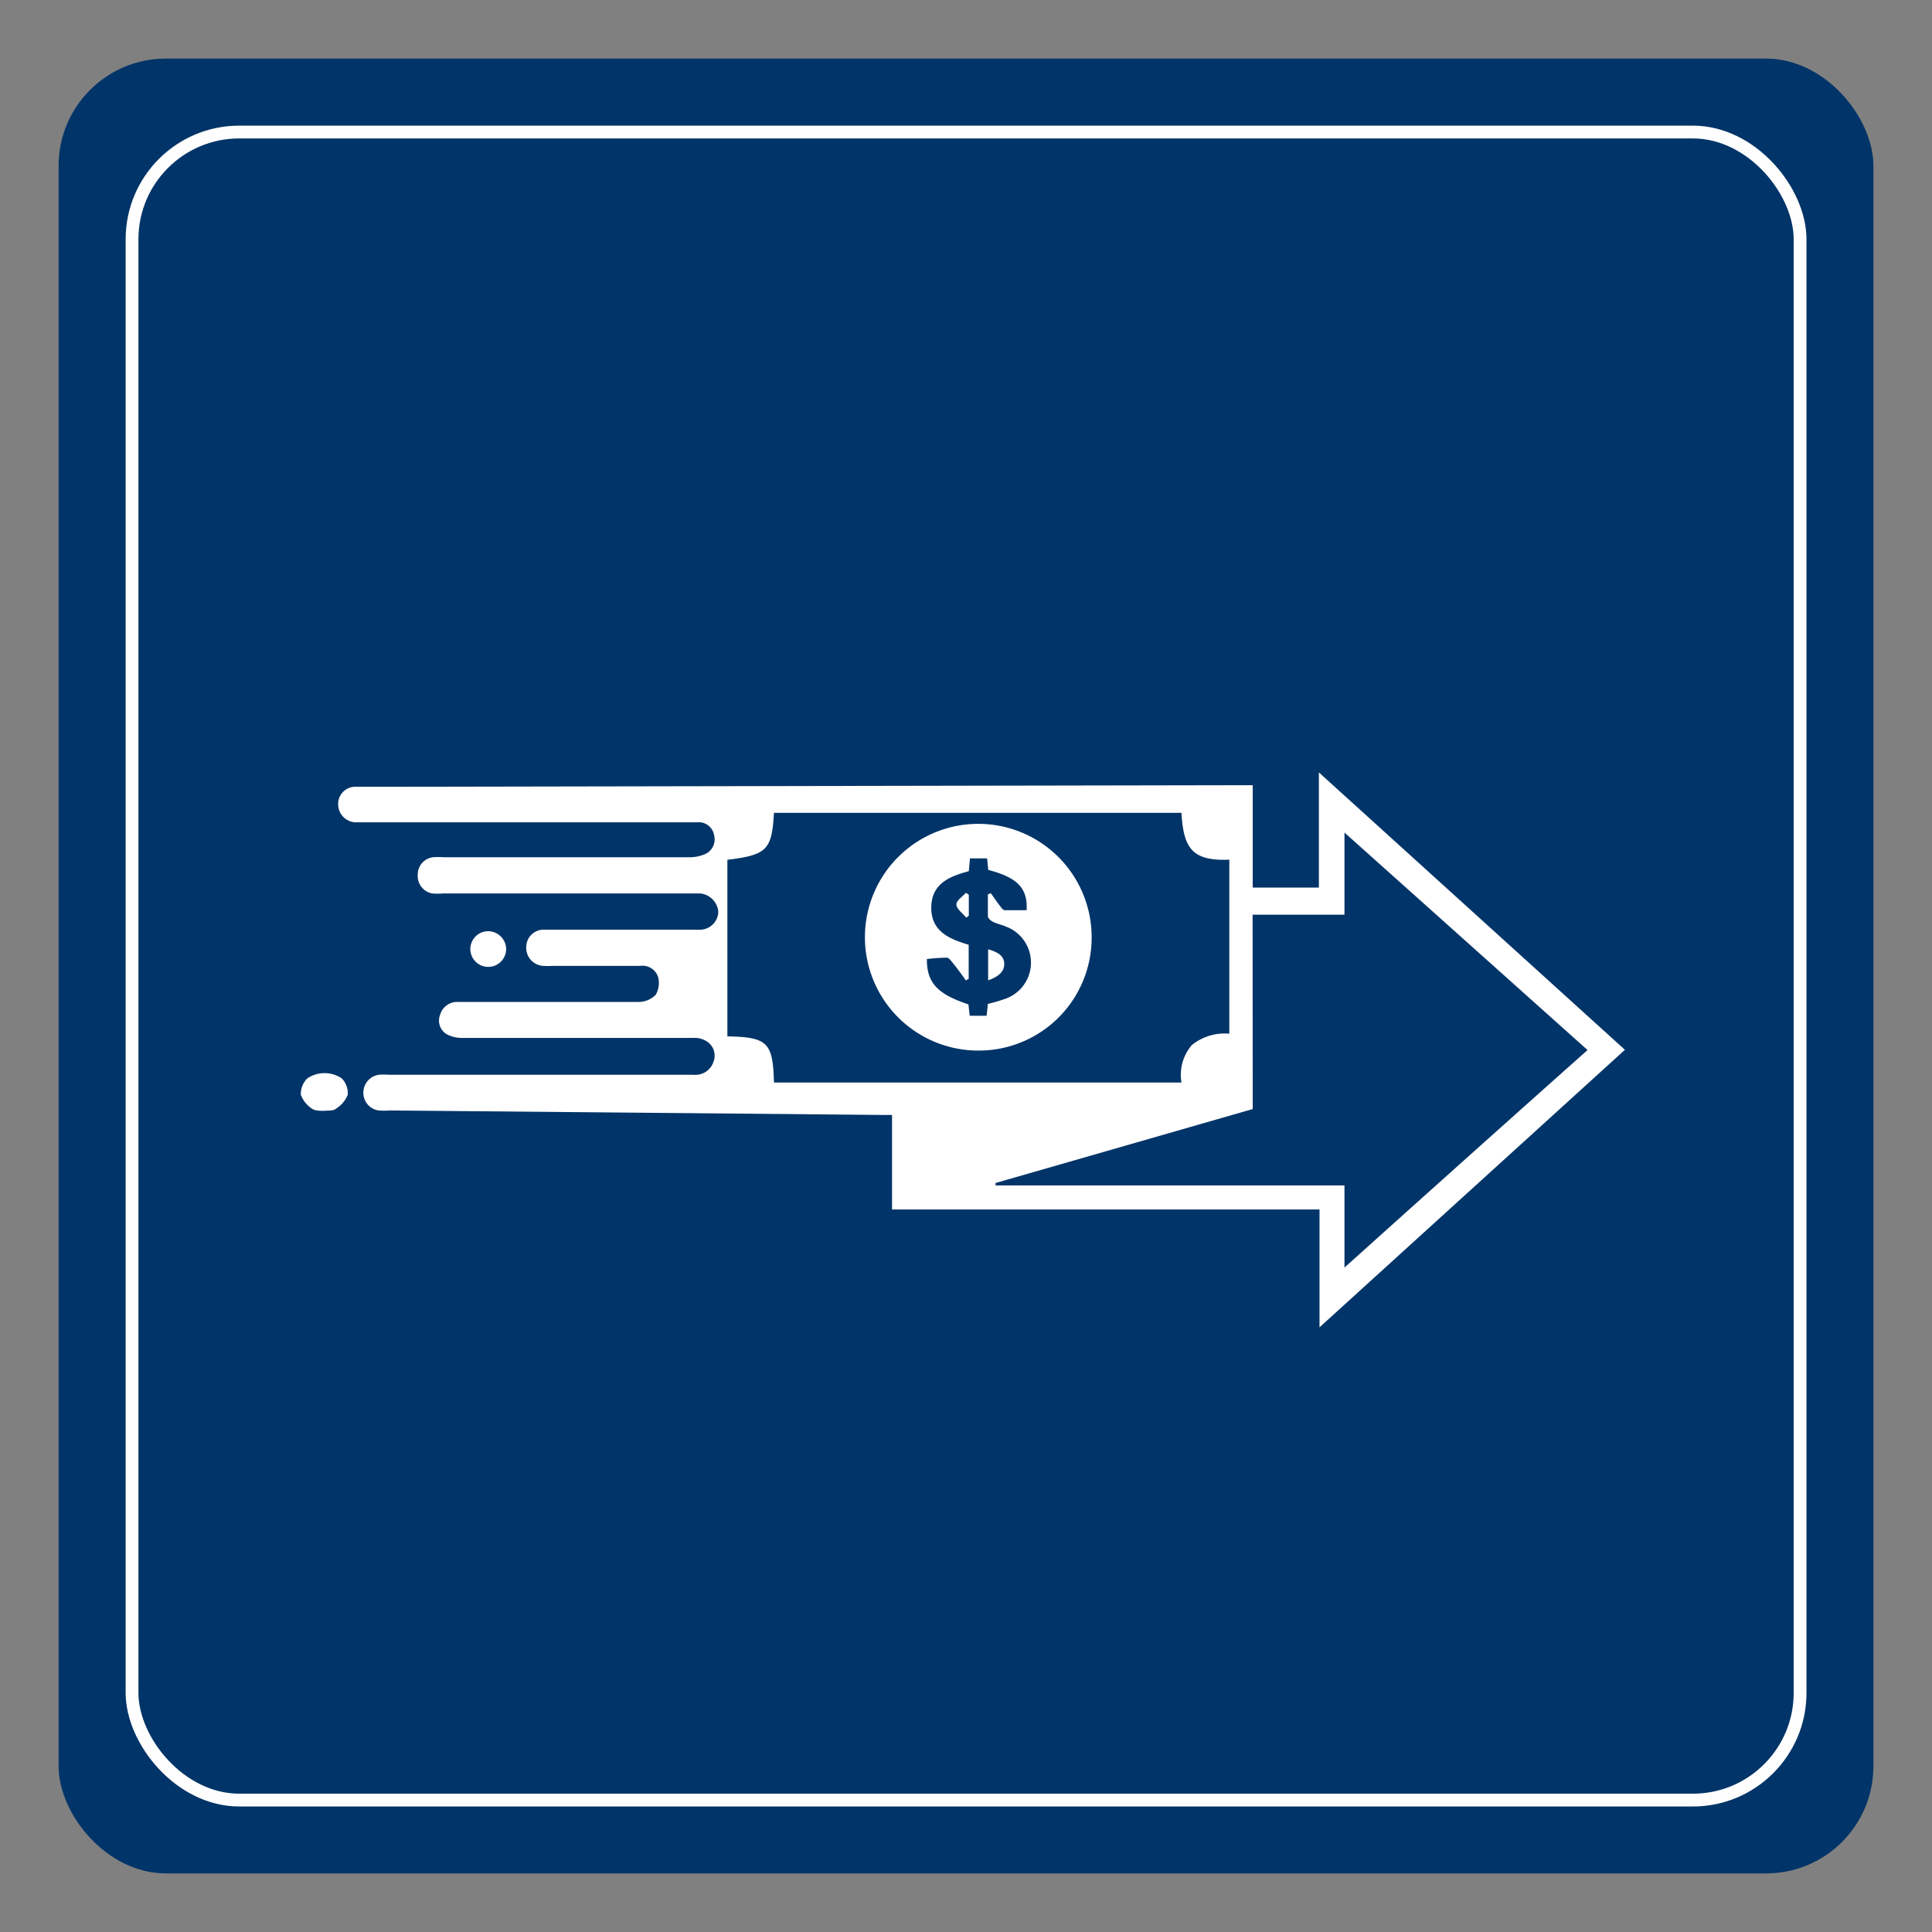
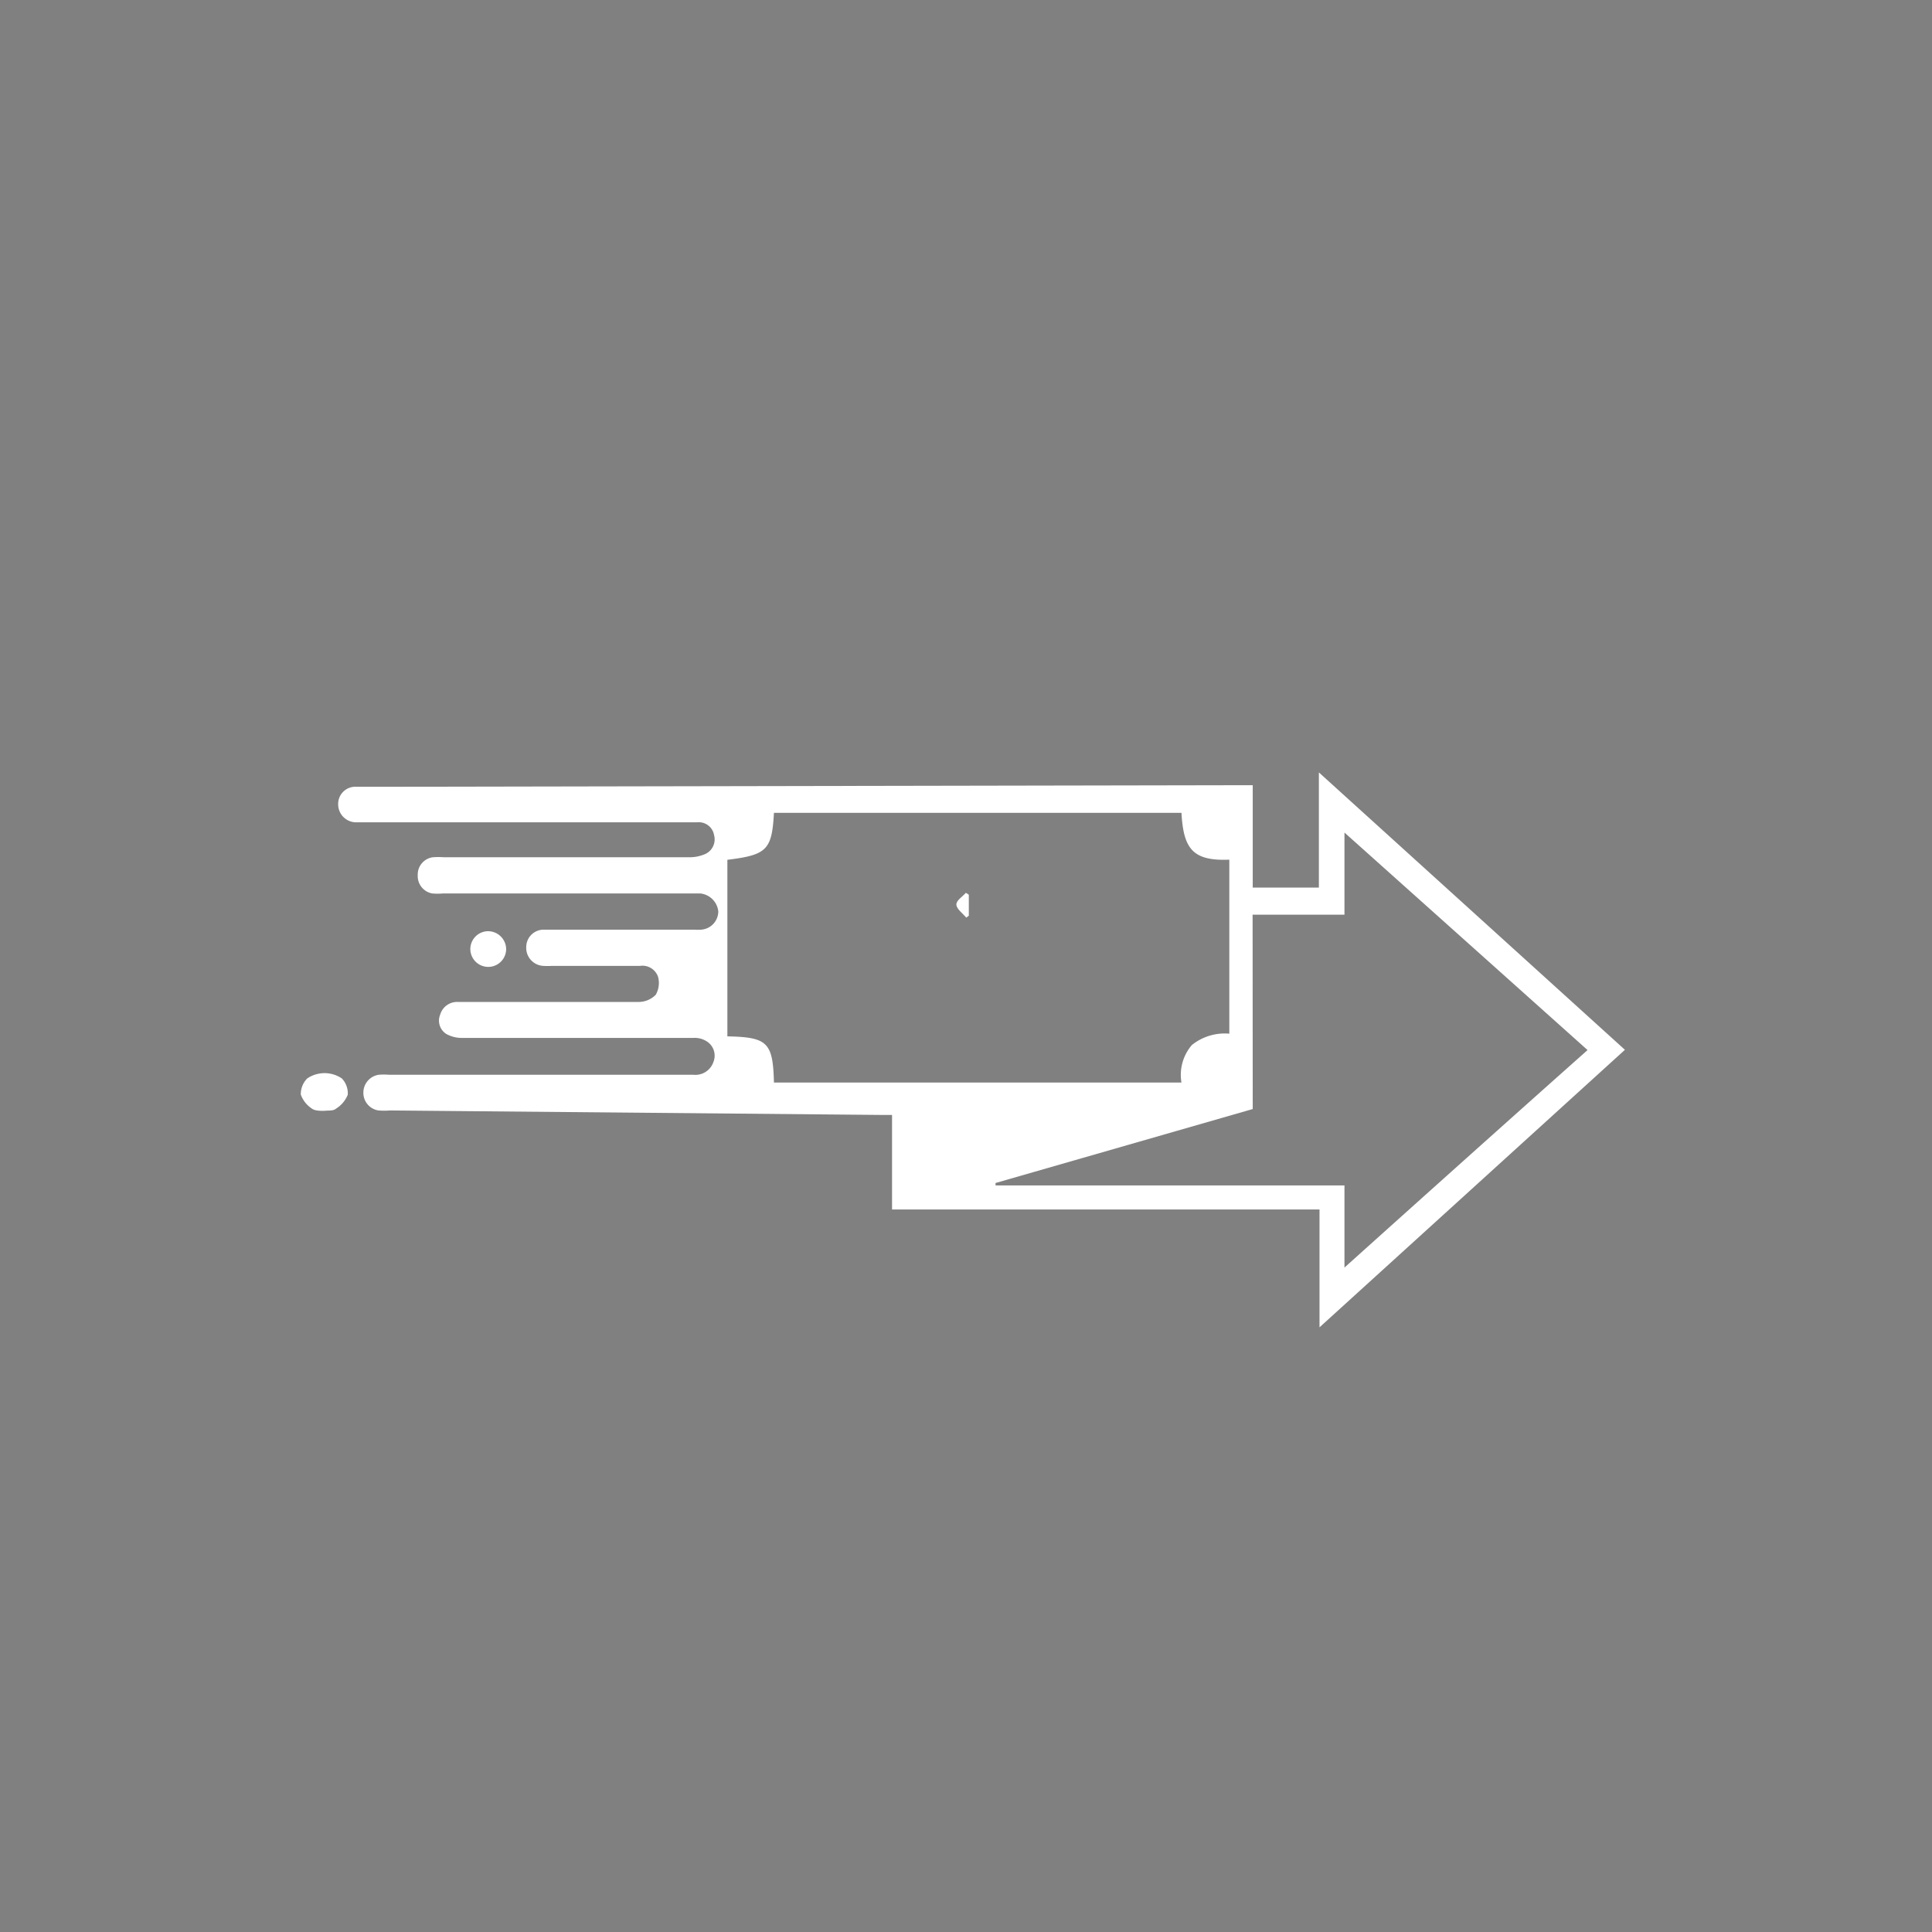
<svg xmlns="http://www.w3.org/2000/svg" id="Layer_1" data-name="Layer 1" viewBox="0 0 151 151">
  <rect x="0" y="0" width="151" height="151" fill="#808080" stroke="none" />
  <defs>
    <style>.cls-1{fill:#013468;}.cls-2{fill:none;stroke:#fefefe;stroke-miterlimit:10;}.cls-3{fill:#fff;}</style>
  </defs>
-   <rect class="cls-1" x="4.58" y="4.58" width="141.84" height="141.84" rx="8.38" />
-   <rect class="cls-2" x="10.32" y="10.32" width="130.37" height="130.37" rx="8.38" />
  <path class="cls-3" d="M97.91,61.37v8h5.17v-9L127,82.05l-23.87,21.69V94.53H69.72V87.14l-.91,0L30.5,86.79a5.67,5.67,0,0,1-.92,0,1.39,1.39,0,0,1-1.18-1.39A1.41,1.41,0,0,1,29.61,84a4.92,4.92,0,0,1,.77,0h23.8A1.49,1.49,0,0,0,55.76,83a1.32,1.32,0,0,0-.54-1.62,1.73,1.73,0,0,0-1-.26c-6,0-12.08,0-18.12,0a2.46,2.46,0,0,1-1.22-.31,1.23,1.23,0,0,1-.48-1.5,1.38,1.38,0,0,1,1.4-1h5.45c2.89,0,5.79,0,8.68,0a1.88,1.88,0,0,0,1.32-.56,1.84,1.84,0,0,0,.18-1.41,1.29,1.29,0,0,0-1.4-.85h-6.9a5.27,5.27,0,0,1-.69,0A1.41,1.41,0,0,1,41.13,74a1.36,1.36,0,0,1,1.33-1.34c1,0,2.09,0,3.14,0h8.68a3.13,3.13,0,0,0,.53,0,1.44,1.44,0,0,0,1.33-1.43,1.58,1.58,0,0,0-1.41-1.4c-.2,0-.41,0-.61,0H34.62a4.68,4.68,0,0,1-.84,0,1.38,1.38,0,0,1-1.13-1.44A1.36,1.36,0,0,1,33.84,67a5.89,5.89,0,0,1,.84,0H53.87a3,3,0,0,0,1.12-.2,1.26,1.26,0,0,0,.82-1.53,1.21,1.21,0,0,0-1.32-1q-13,0-25.95,0c-.26,0-.51,0-.77,0a1.41,1.41,0,0,1-1.34-1.41,1.34,1.34,0,0,1,1.35-1.37c1.15,0,2.31,0,3.46,0L97,61.37Zm0,25.31L77.81,92.46l0,.19h27.27v6.42c6.4-5.75,12.67-11.37,19-17l-19-17v6.42H97.9ZM60.49,84.61H92.34a3.58,3.58,0,0,1,.81-2.93,4.09,4.09,0,0,1,2.93-.89V67.19c-2.91.12-3.58-.9-3.74-3.66H60.49c-.16,2.9-.55,3.29-3.64,3.67V81C60,81.06,60.41,81.48,60.49,84.61Z" />
  <path class="cls-3" d="M25.34,86.82c-.31,0-.71,0-.94-.16a2.21,2.21,0,0,1-.89-1.11,1.74,1.74,0,0,1,.5-1.26,2.41,2.41,0,0,1,2.71,0,1.68,1.68,0,0,1,.46,1.27,2.27,2.27,0,0,1-.92,1.09C26.05,86.84,25.67,86.78,25.34,86.82Z" />
  <path class="cls-3" d="M39.56,74.17a1.4,1.4,0,1,1-2.8,0,1.4,1.4,0,0,1,1.36-1.39A1.42,1.42,0,0,1,39.56,74.17Z" />
-   <path class="cls-3" d="M76.49,82.11a8.86,8.86,0,1,1,8.83-8.84A8.82,8.82,0,0,1,76.49,82.11Zm.72-3.65a11.15,11.15,0,0,0,1.22-.35,3,3,0,0,0,.19-5.69c-.33-.15-.69-.21-1-.37-.17-.08-.39-.27-.41-.43,0-.57,0-1.14,0-1.72l.23-.09c.22.3.43.62.66.92.12.15.27.4.42.41.57,0,1.15,0,1.72,0,.09-1.73-.72-2.55-3-3.15l-.09-.9H75.81l-.09,1c-1.45.39-2.84.93-2.93,2.68-.1,2,1.38,2.61,2.92,3.07V76.5l-.22.13c-.32-.45-.64-.9-1-1.34-.14-.17-.32-.44-.49-.44a13.47,13.47,0,0,0-1.56.11c0,1.85.81,2.73,3.25,3.54l.1.89h1.32Z" />
-   <path class="cls-3" d="M77.23,74.19c.66.2,1.24.45,1.26,1.13s-.57,1.06-1.26,1.3Z" />
  <path class="cls-3" d="M75.72,69.93v1.64l-.2.15c-.28-.34-.74-.66-.77-1s.47-.63.74-.94Z" />
</svg>